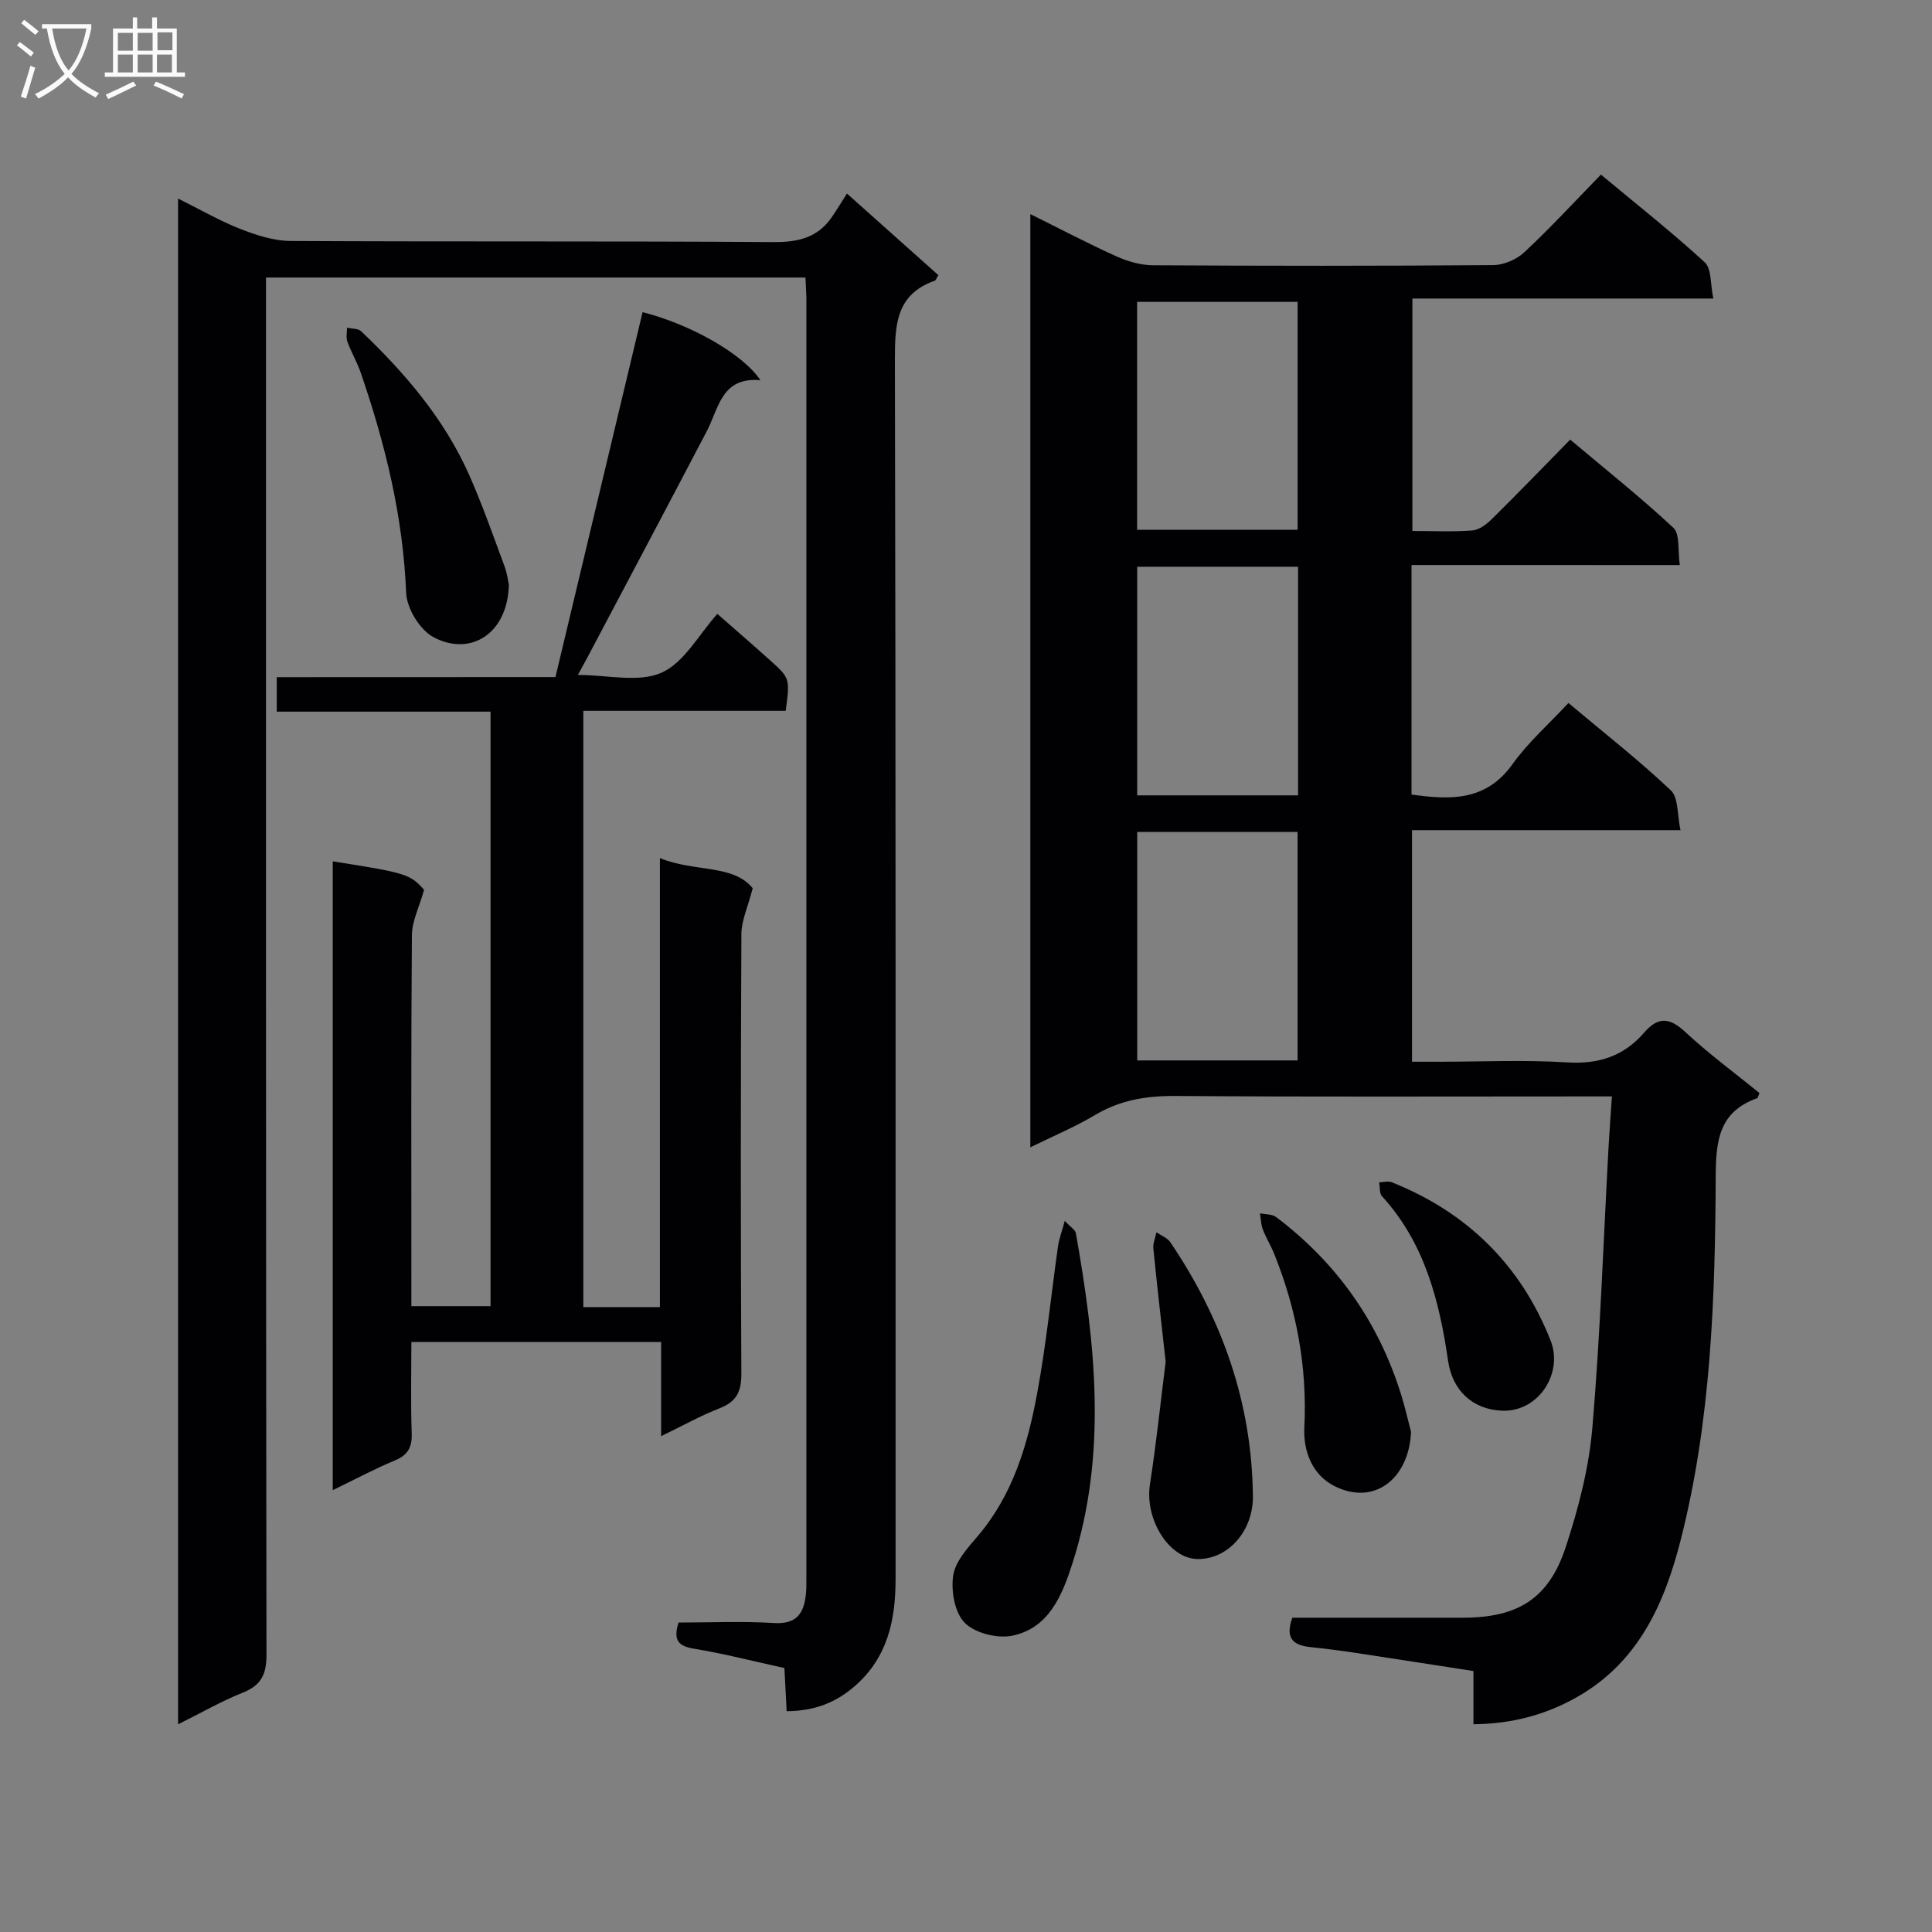
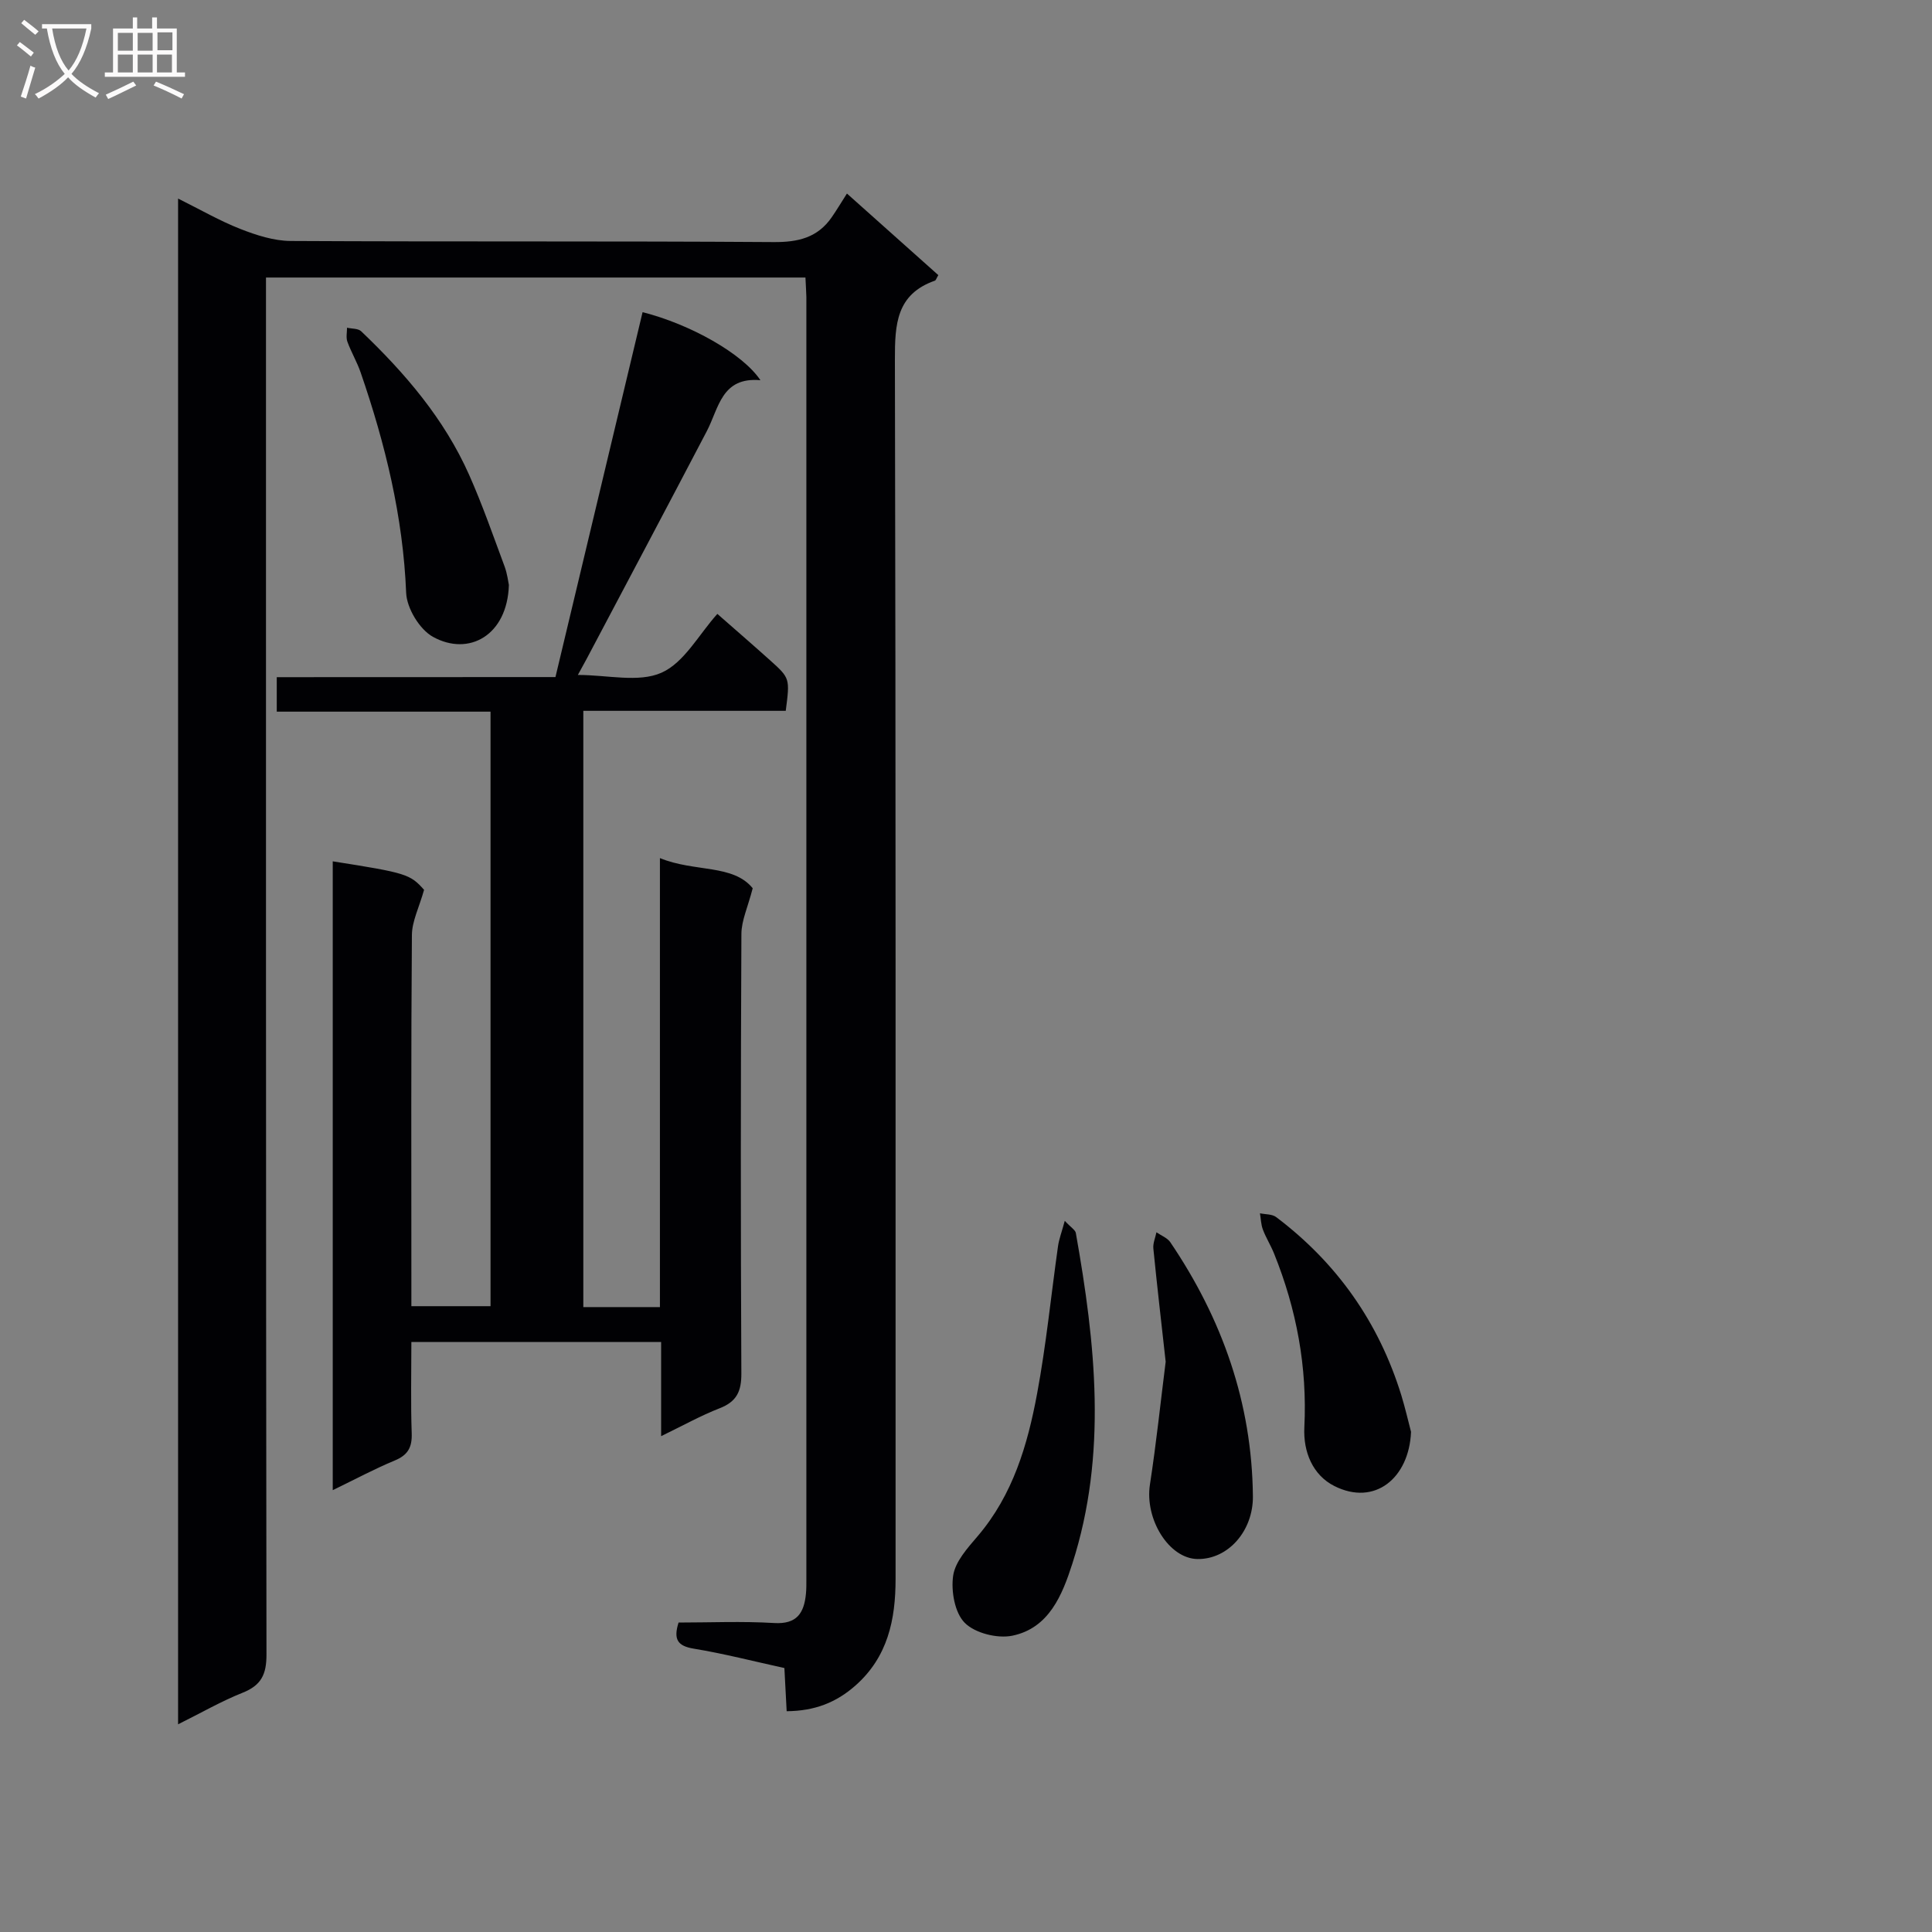
<svg xmlns="http://www.w3.org/2000/svg" enable-background="new 0 0 400 400" viewBox="0 0 400 400">
  <rect x="0" y="0" width="400" height="400" fill="#808080" stroke="none" />
  <g fill="#010104">
-     <path d="m292.24 116.98v47.52c8.07 1.14 15.42 1.39 20.91-6.29 3.26-4.56 7.58-8.35 11.58-12.66 7.64 6.41 14.71 11.94 21.2 18.09 1.61 1.52 1.3 5.06 2 8.24-19.04 0-37.14 0-55.59 0v47.94h5.66c8.83 0 17.69-.42 26.49.14 6.52.41 11.72-1.32 15.89-6.15 2.91-3.36 5.28-3.19 8.55-.14 4.85 4.52 10.23 8.47 15.35 12.63-.23.52-.29 1.01-.5 1.08-7.8 2.78-8.53 8.65-8.56 16.11-.11 25.26-.96 50.56-7.22 75.23-3.37 13.31-8.82 25.53-21.64 32.72-6.47 3.64-13.41 5.46-21.3 5.55 0-3.67 0-7.11 0-11.02-8.51-1.31-16.65-2.59-24.8-3.82-2.95-.44-5.92-.82-8.89-1.13-3.35-.35-5.44-1.58-3.8-6.09h17.44c6 0 12 .02 18 0 11.26-.04 17.65-3.95 21.16-14.62 2.62-7.99 4.8-16.36 5.51-24.7 1.65-19.37 2.29-38.82 3.36-58.24.18-3.26.43-6.52.69-10.37-2.4 0-4.18 0-5.96 0-28.16 0-56.32.11-84.48-.09-6-.04-11.42.86-16.62 3.97-4.08 2.44-8.52 4.28-13.35 6.66 0-64.65 0-128.62 0-193.21 6.2 3.07 11.91 6.08 17.78 8.73 2.34 1.05 5.03 1.84 7.56 1.86 23.49.14 46.99.15 70.48-.03 2.18-.02 4.84-1.15 6.44-2.65 5.35-4.99 10.32-10.39 15.88-16.09 7.43 6.19 14.69 11.92 21.49 18.16 1.44 1.32 1.14 4.53 1.78 7.5-21.14 0-41.53 0-62.31 0v48.12c4.21 0 8.35.21 12.44-.11 1.42-.11 2.95-1.31 4.05-2.39 5.33-5.26 10.52-10.64 16.18-16.41 7.38 6.21 14.63 11.97 21.37 18.26 1.38 1.29.87 4.62 1.33 7.71-18.89-.01-37.1-.01-55.55-.01zm-23.58-7.3c0-15.92 0-31.59 0-47.18-11.36 0-22.38 0-33.23 0v47.18zm.09 7.66c-11.36 0-22.26 0-33.31 0v47.33h33.31c0-15.82 0-31.38 0-47.33zm-33.3 54.91v47.3h33.2c0-15.95 0-31.61 0-47.3-11.25 0-22.15 0-33.2 0z" />
    <path d="m166.76 57.46c-37.33 0-74.23 0-111.69 0v6.63c0 92.83-.03 185.65.1 278.48.01 4.07-1.07 6.35-4.91 7.88-4.42 1.76-8.59 4.17-13.39 6.55 0-105.53 0-210.28 0-315.89 4.63 2.3 8.63 4.62 12.89 6.29 3.3 1.29 6.93 2.47 10.41 2.49 33.33.18 66.66 0 99.99.23 5.09.04 9.11-.91 12.04-5.14 1.05-1.52 2-3.12 3.15-4.91 7.15 6.39 13.06 11.66 18.92 16.89-.39.64-.49 1.07-.72 1.15-7.99 2.82-8.28 9.03-8.27 16.32.2 84.16.13 168.32.14 252.48 0 8.43-1.61 16.16-8.34 22.09-3.94 3.47-8.38 5.24-14.21 5.29-.15-2.88-.3-5.62-.47-8.94-6.22-1.36-12.44-2.97-18.75-4.01-3.35-.55-4.27-1.89-3.16-5.41 6.51 0 13.16-.3 19.77.1 4.74.29 6.21-2.08 6.6-6.04.1-.99.09-2 .09-3 0-88.49 0-176.98 0-265.48-.02-1.15-.12-2.31-.19-4.05z" />
    <path d="m115 140.18c6.13-25.66 12.08-50.6 18.04-75.55 9.83 2.49 20.71 8.57 24.4 14.09-8.07-.73-8.6 5.77-11.11 10.56-8.24 15.75-16.58 31.45-24.89 47.17-.46.87-.94 1.72-1.8 3.29 6.17 0 12.57 1.64 17.31-.46 4.71-2.08 7.74-7.93 11.57-12.18 3.67 3.22 7.32 6.38 10.91 9.6 4.14 3.72 4.12 3.74 3.25 10.47-13.82 0-27.73 0-41.91 0v123.45h15.86c0-30.82 0-61.54 0-92.96 7.17 2.95 15.12 1.21 19.21 6.24-1.02 3.95-2.33 6.7-2.34 9.46-.15 30.33-.16 60.66-.01 91 .02 3.68-.95 5.82-4.46 7.19-3.97 1.55-7.73 3.65-12.15 5.79 0-6.85 0-12.97 0-19.5-17.25 0-34.14 0-51.71 0 0 6.38-.15 12.65.07 18.91.1 2.89-.78 4.5-3.51 5.63-4.22 1.75-8.27 3.93-12.84 6.14 0-43.96 0-87.05 0-130.19 15.28 2.4 16.03 2.66 18.91 5.9-1.03 3.66-2.5 6.5-2.52 9.36-.19 23.66-.11 47.33-.11 71v5.84h16.39c0-40.87 0-81.75 0-123.09-14.72 0-29.31 0-44.26 0 0-2.52 0-4.59 0-7.14 18.98-.02 38.07-.02 57.7-.02z" />
    <path d="m220.45 252.76c1.3 1.4 2.18 1.89 2.29 2.52 4.06 22.87 6.57 45.79-.73 68.48-2.07 6.44-4.82 13.35-12.45 14.9-3.08.62-7.69-.53-9.82-2.67-2.08-2.09-2.86-6.59-2.4-9.76.43-2.93 2.99-5.74 5.09-8.2 7.28-8.54 10.32-18.87 12.29-29.49 1.88-10.09 2.89-20.35 4.33-30.52.2-1.43.73-2.81 1.4-5.26z" />
    <path d="m105.36 121.11c-.32 10.46-8.31 14.84-15.72 10.74-2.77-1.53-5.42-5.92-5.55-9.11-.64-15.78-4.32-30.82-9.42-45.62-.75-2.18-1.96-4.21-2.75-6.38-.31-.86-.07-1.92-.07-2.89.99.23 2.3.13 2.93.74 9.08 8.66 17.18 18.11 22.33 29.68 2.76 6.2 4.99 12.64 7.36 19.01.56 1.52.75 3.19.89 3.83z" />
    <path d="m241.34 281.93c-.92-8.3-1.8-15.86-2.55-23.43-.11-1.09.41-2.24.64-3.37.97.68 2.25 1.15 2.87 2.06 10.75 15.88 16.91 33.27 17.1 52.6.07 7.12-5.08 13.08-11.47 12.99-5.93-.08-10.95-8.27-9.85-15.41 1.33-8.65 2.24-17.37 3.26-25.44z" />
    <path d="m292.14 296.45c-.4 9.58-7.52 15.44-15.89 11.21-4.45-2.25-6.45-7.05-6.2-12.13.62-12.5-1.61-24.45-6.27-36-.68-1.69-1.67-3.25-2.31-4.95-.4-1.05-.42-2.25-.61-3.38 1.13.24 2.51.15 3.35.78 12.59 9.5 21.26 21.81 25.92 36.9.82 2.69 1.45 5.44 2.01 7.57z" />
-     <path d="m311.02 292.07c-6.21-.24-10.33-4.26-11.21-10.32-1.81-12.43-4.85-24.42-13.69-34.09-.56-.62-.4-1.9-.58-2.87.87-.02 1.85-.31 2.6-.02 15.65 6.23 26.79 17.23 32.91 32.82 2.61 6.62-2.4 14.75-10.03 14.48z" />
  </g>
  <path d="m6.4 11.7c-1-.8-1.9-1.6-2.9-2.3l.6-.7c.9.7 1.9 1.4 2.9 2.2zm-2.1 8.3c.7-2.1 1.4-4.2 2-6.4.2.1.6.3 1 .4-.7 2.3-1.3 4.4-1.9 6.4zm3-12.8c-1.1-.9-2.1-1.7-2.9-2.4l.6-.7c1 .8 2 1.5 3 2.4zm1.4-1.3v-.9h10.2v.9c-.9 4.2-2.3 7.3-4.1 9.4 1.3 1.4 3.2 2.7 5.7 4-.2.2-.4.5-.7.9-2.5-1.4-4.4-2.7-5.7-4.2-1.4 1.5-3.5 3-6.1 4.4 0 0 0 0-.1-.1-.3-.4-.5-.7-.7-.8 2.7-1.3 4.7-2.8 6.2-4.2-1.8-2.2-3-5.3-3.7-9.4zm9.2 0h-7.1c.6 3.8 1.7 6.7 3.4 8.7 1.7-2 2.9-4.8 3.7-8.7z" fill="#fbfafa" />
  <path d="m31.6 3.6h.9v2.3h4.1v9.1h1.7v.9h-16.6v-.9h1.7v-9.1h4.1v-2.3h.9v2.3h3.1v-2.3zm-4 13.3.6.8c-1.9.9-3.8 1.9-5.8 2.8-.2-.3-.3-.6-.5-.9 2-.9 3.9-1.8 5.7-2.7zm-3.2-10.1v3.7h3.1v-3.7zm0 4.5v3.7h3.1v-3.7zm4.1-4.5v3.7h3.1v-3.7zm0 4.5v3.7h3.1v-3.7zm9.1 9.1c-2.1-1.1-4.1-2-5.8-2.7l.5-.8c2.2.9 4.1 1.8 5.8 2.6zm-1.9-13.7h-3.1v3.7h3.1v-3.6zm-3.2 4.6v3.7h3.1v-3.7z" fill="#fbfafa" />
</svg>